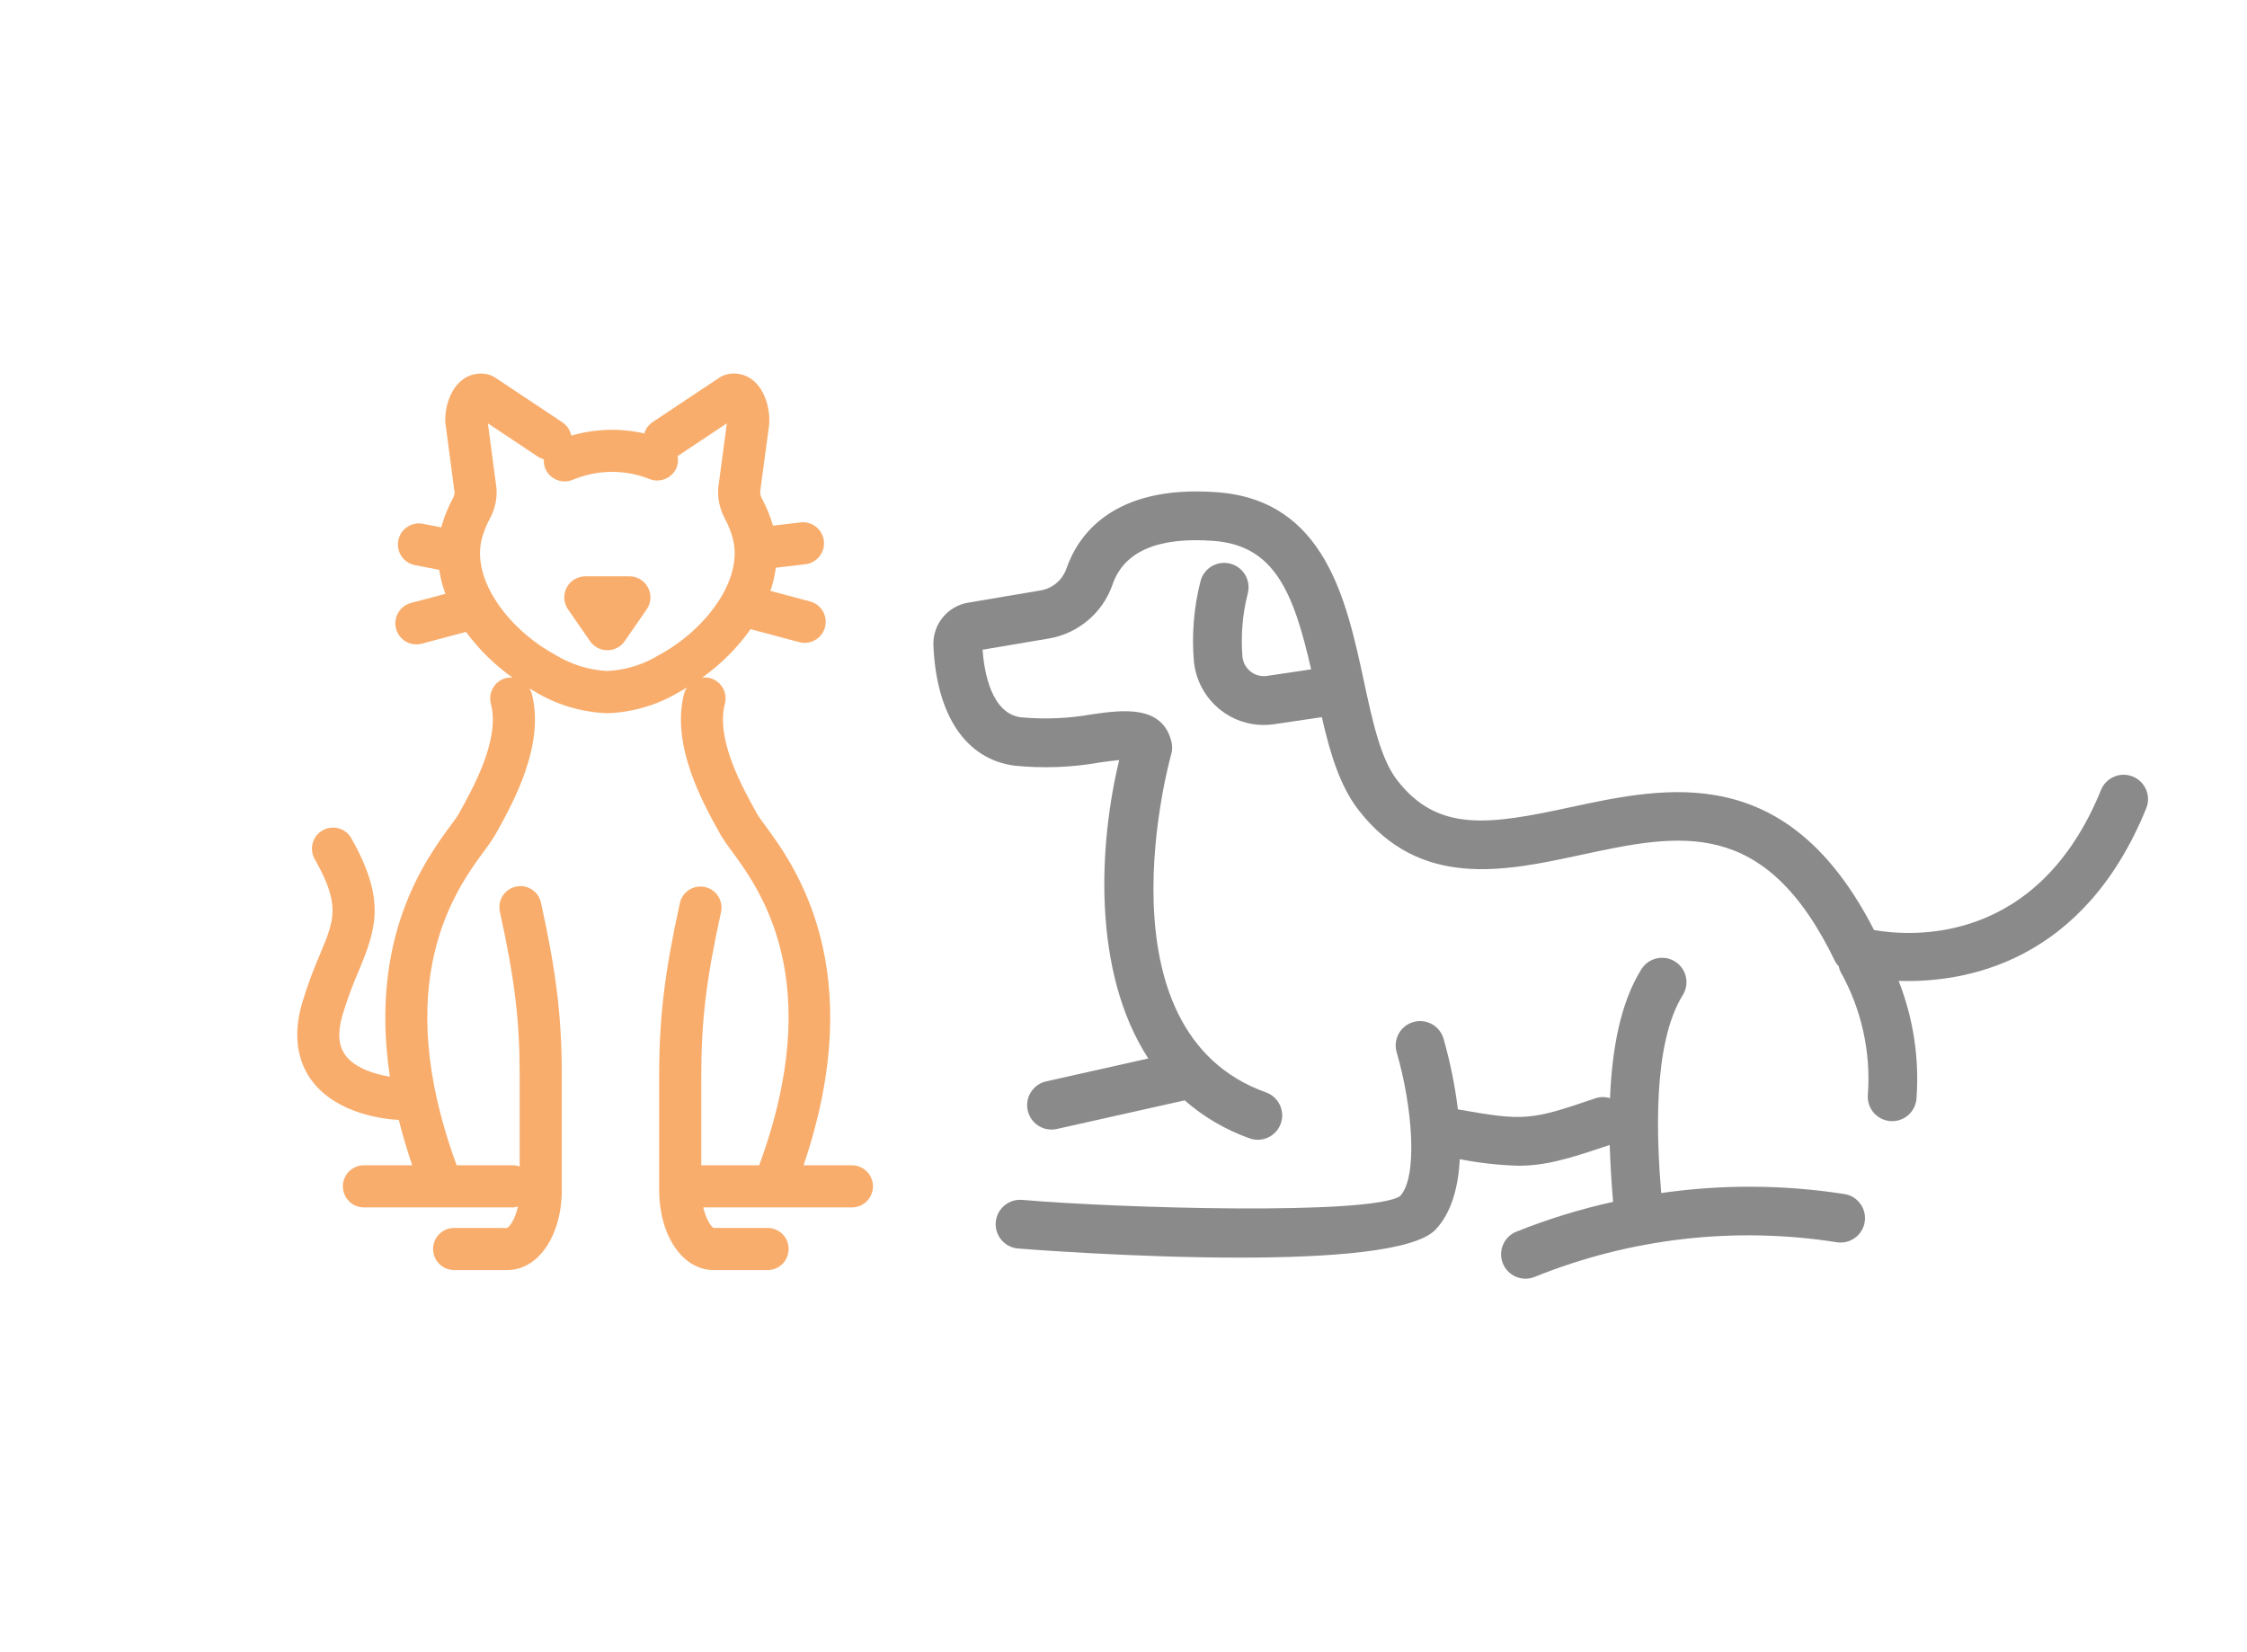
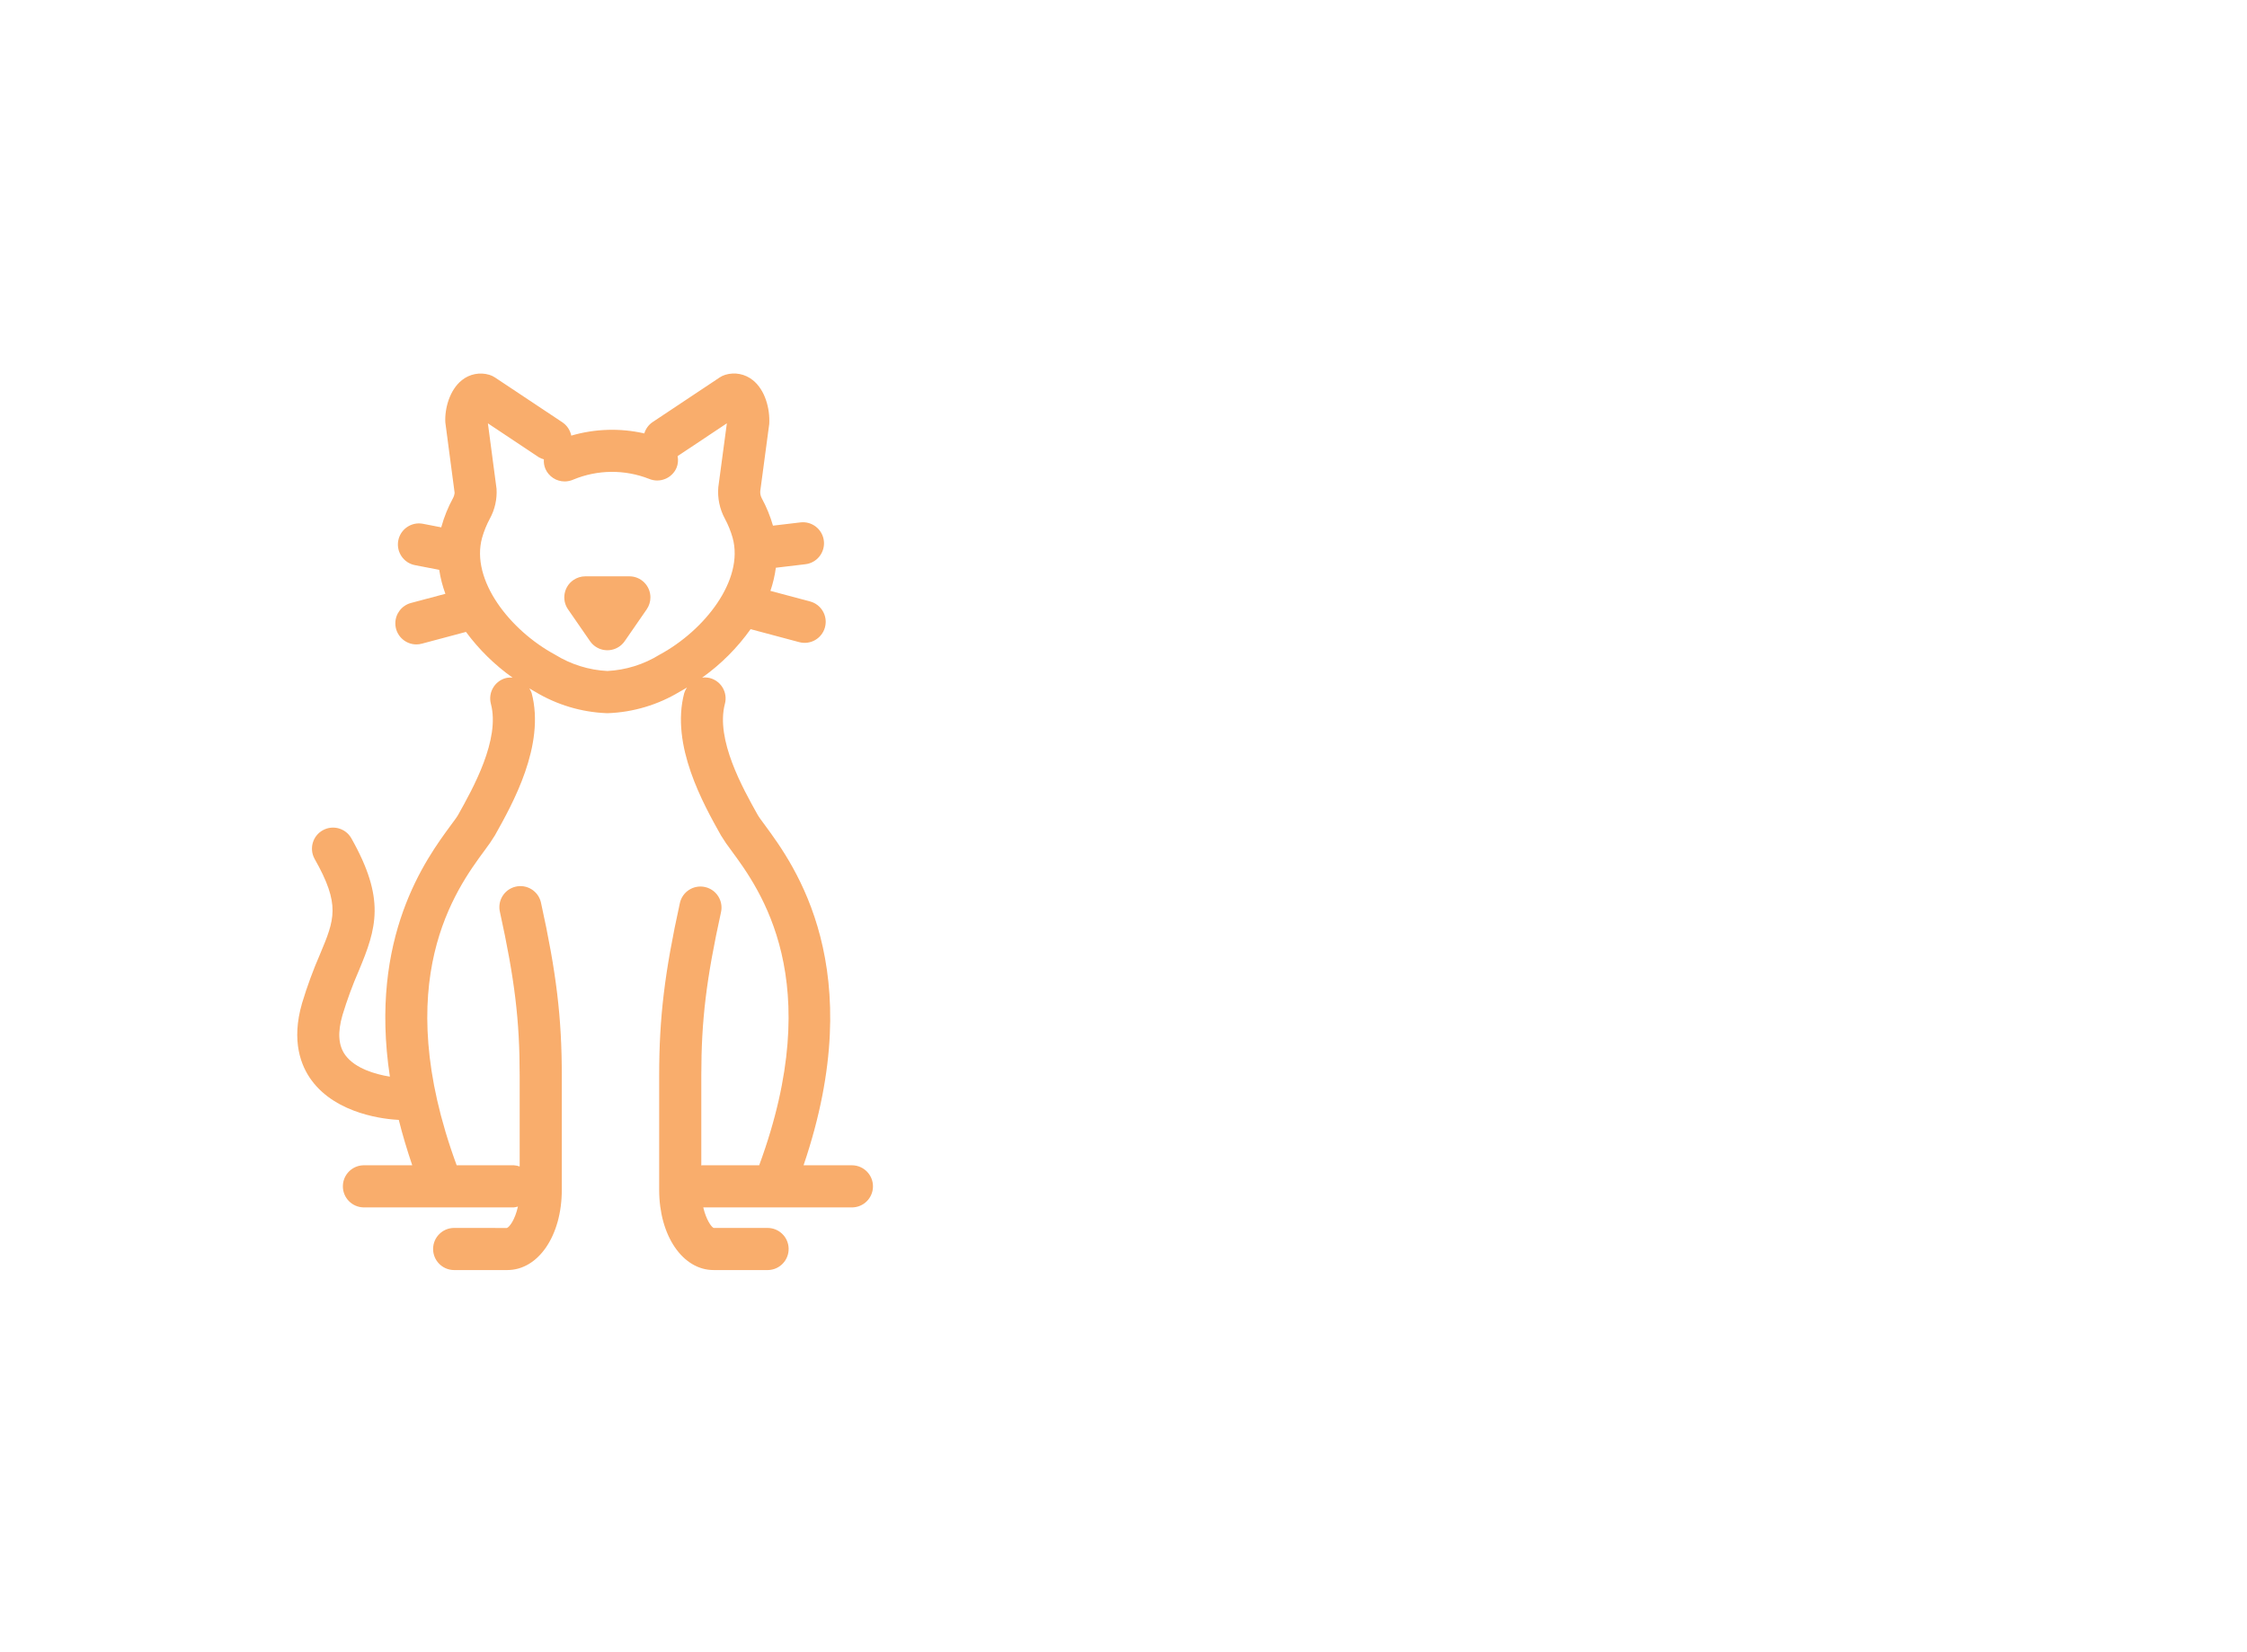
<svg xmlns="http://www.w3.org/2000/svg" id="Layer_2" data-name="Layer 2" width="340" height="250" viewBox="0 0 340 250">
  <defs>
    <style>
      .cls-1 {
        fill: none;
      }

      .cls-1, .cls-2, .cls-3, .cls-4 {
        stroke-width: 0px;
      }

      .cls-5 {
        opacity: .65;
      }

      .cls-6 {
        opacity: .7;
      }

      .cls-3 {
        fill: #fff;
      }

      .cls-4 {
        fill: #f68a2d;
      }
    </style>
  </defs>
  <g id="Layer_1-2" data-name="Layer 1">
    <g id="Group_18482" data-name="Group 18482">
      <g id="Rectangle_2547" data-name="Rectangle 2547">
        <rect class="cls-3" width="340" height="250" />
        <rect class="cls-1" x=".5" y=".5" width="339" height="249" />
      </g>
    </g>
    <g id="Group_18452" data-name="Group 18452">
      <g id="Group_18146" data-name="Group 18146" class="cls-5">
        <g id="Group_18116" data-name="Group 18116" class="cls-6">
-           <path id="Path_24998" data-name="Path 24998" class="cls-2" d="m146.481,91.192l10.951-1.85c1.818-.298,3.328-1.567,3.934-3.307,1.666-4.837,6.842-12.767,22.86-11.55,16.258,1.234,19.506,16.34,22.124,28.475,1.309,6.083,2.543,11.832,5.03,15.054,6.159,7.987,13.952,6.783,26.167,4.146,14.686-3.16,32.89-7.09,46.017,18.564,5.6.981,24.756,2.418,34.353-21.209.777-1.885,2.935-2.784,4.82-2.008,1.872.771,2.774,2.907,2.021,4.787-9.522,23.43-27.45,26.452-37.467,26.127,2.225,5.662,3.148,11.753,2.7,17.82-.153,1.919-1.753,3.401-3.678,3.406-.096,0-.193-.004-.289-.013-2.03-.156-3.55-1.929-3.393-3.959,0-.002,0-.003,0-.005.48-6.479-.957-12.956-4.134-18.623-.127-.268-.219-.552-.276-.843-.194-.197-.363-.416-.505-.653-10.659-22.191-23.613-19.402-38.614-16.17-11.37,2.451-24.25,5.227-33.57-6.858-2.822-3.655-4.282-8.61-5.522-14.01l-7.2,1.066c-.53.078-1.065.118-1.6.118-2.368,0-4.667-.798-6.526-2.264-2.299-1.813-3.757-4.486-4.036-7.4-.339-4.042-.003-8.113.994-12.045.482-1.982,2.479-3.197,4.461-2.715s3.197,2.479,2.715,4.461h0c-.806,3.134-1.083,6.381-.82,9.607.16,1.791,1.742,3.113,3.533,2.953.065-.006.13-.014.194-.023l6.67-.988c-2.663-11.639-5.527-18.74-14.73-19.438-8.426-.64-13.59,1.578-15.319,6.595-1.486,4.296-5.202,7.435-9.686,8.183l-9.988,1.686c.266,3.5,1.365,9.66,5.821,10.23,3.62.33,7.269.171,10.847-.472,4.449-.623,10.549-1.473,11.917,4.174.154.626.14,1.281-.039,1.9-.121.417-11.753,41.873,14.371,51.159,1.915.701,2.9,2.822,2.199,4.737-.692,1.89-2.77,2.879-4.673,2.222-3.622-1.281-6.969-3.236-9.863-5.762l-19.339,4.331c-.266.059-.538.088-.81.089-2.039-.006-3.687-1.663-3.682-3.702.005-1.723,1.201-3.214,2.882-3.592l15.45-3.463c-8.6-13.246-7.445-32.624-4.4-45.154-.929.082-2.054.24-2.986.371-4.228.746-8.537.908-12.809.482-7.386-.944-11.874-7.585-12.321-18.219-.118-3.16,2.125-5.919,5.243-6.447" />
-           <path id="Path_24999" data-name="Path 24999" class="cls-2" d="m154.667,181.557c14.765,1.276,52.7,2.353,57.179-.568,2.746-2.92,1.873-13.577-.512-21.763-.57-1.958.555-4.007,2.513-4.577s4.007.555,4.577,2.513c1.002,3.505,1.729,7.082,2.175,10.7,10.053,1.782,10.965,1.69,20.838-1.69.709-.225,1.47-.225,2.179,0,.3-7.35,1.536-14.391,4.767-19.545,1.1-1.717,3.384-2.217,5.102-1.117,1.694,1.085,2.207,3.327,1.155,5.041-4.7,7.491-3.918,22.259-3.278,29.973,9.206-1.328,18.558-1.277,27.748.154,2.012.332,3.373,2.233,3.041,4.244-.329,1.99-2.194,3.348-4.189,3.05-15.461-2.434-31.293-.615-45.8,5.26-1.9.739-4.039-.202-4.778-2.102-.724-1.862.165-3.963,2.006-4.739,4.763-1.912,9.676-3.429,14.689-4.534-.233-2.786-.42-5.673-.509-8.616-6.411,2.188-9.814,3.15-13.849,3.15-2.966-.086-5.921-.418-8.832-.992-.223,4.124-1.207,8.035-3.658,10.644-3.127,3.334-16.205,4.252-29.658,4.252-16.34,0-33.237-1.352-33.542-1.381-2.03-.176-3.534-1.965-3.358-3.995s1.965-3.534,3.995-3.358" />
-         </g>
+           </g>
      </g>
      <g id="Group_18147" data-name="Group 18147">
        <g id="Group_18119" data-name="Group 18119" class="cls-6">
          <path id="Path_25000" data-name="Path 25000" class="cls-4" d="m88.572,87.204h6.659c1.76,0,3.187,1.428,3.186,3.188,0,.647-.198,1.279-.566,1.812l-3.328,4.813c-1.002,1.448-2.988,1.809-4.436.807-.316-.218-.589-.492-.807-.807l-3.328-4.813c-1.002-1.445-.643-3.43.802-4.432.534-.37,1.168-.568,1.818-.568" />
          <path id="Path_25001" data-name="Path 25001" class="cls-4" d="m45.706,151.794c.759-2.521,1.666-4.994,2.717-7.408,2.209-5.28,3.124-7.467-.83-14.449-.841-1.545-.271-3.48,1.274-4.322,1.508-.821,3.397-.299,4.269,1.181,5.229,9.232,3.85,13.633,1.17,20.049-.958,2.196-1.786,4.446-2.481,6.739-.768,2.637-.632,4.626.431,6.079,1.464,2,4.544,2.9,6.739,3.246-3.2-21.163,5.5-32.986,9.206-38.02.5-.677.9-1.2,1.127-1.6,2.229-3.983,6.385-11.39,4.951-16.789-.449-1.701.563-3.446,2.263-3.9.335-.076.681-.096,1.023-.059-2.705-1.919-5.086-4.257-7.056-6.925l-6.688,1.782c-.268.073-.544.11-.821.11-1.761-.004-3.186-1.435-3.181-3.197.003-1.44.972-2.699,2.362-3.072l5.212-1.388c-.433-1.174-.746-2.389-.935-3.626l-3.612-.7c-1.734-.302-2.895-1.953-2.592-3.687.302-1.734,1.953-2.895,3.687-2.592.038.007.077.014.115.022l2.716.527c.011-.04.014-.082.028-.122.414-1.487.996-2.922,1.734-4.277.143-.258.23-.544.255-.838l-1.405-10.642c-.116-2.034.626-4.906,2.518-6.4,1.167-.932,2.717-1.231,4.147-.8.3.091.586.226.847.4l10.189,6.776c.702.469,1.189,1.197,1.357,2.024,3.596-1.05,7.4-1.165,11.053-.333.2-.687.63-1.283,1.218-1.691l10.189-6.782c.261-.175.546-.31.847-.4,1.43-.433,2.981-.134,4.147.8,1.892,1.493,2.632,4.365,2.5,6.643l-1.36,10.166c-.026.374.054.748.232,1.079.713,1.315,1.281,2.703,1.694,4.141l4.158-.493c1.747-.208,3.333,1.04,3.54,2.788.208,1.747-1.04,3.333-2.787,3.54l-4.478.533c-.157,1.191-.432,2.363-.821,3.5l6,1.6c1.7.453,2.712,2.199,2.259,3.899-.453,1.7-2.199,2.712-3.899,2.259l-7.359-1.964c-2.017,2.838-4.496,5.317-7.334,7.334.395-.051.797-.027,1.184.068,1.7.451,2.712,2.194,2.262,3.894,0,.002-.001.004-.002.006-1.433,5.4,2.725,12.806,4.957,16.789.224.4.629.923,1.125,1.6,4.427,6.008,15.911,21.735,5.821,51.432h7.373c1.76.031,3.161,1.483,3.13,3.243-.03,1.716-1.414,3.1-3.13,3.13h-22.549c.439,1.887,1.241,2.983,1.575,3.107h8.1c1.76-.031,3.212,1.37,3.243,3.13s-1.37,3.212-3.13,3.243c-.038,0-.075,0-.113,0h-8.1c-4.7,0-8.246-5.215-8.246-12.129v-17.309c0-8.747.821-15.577,3.133-26.094.379-1.719,2.079-2.805,3.798-2.426,1.719.379,2.805,2.079,2.426,3.798-2.229,10.146-2.983,16.387-2.983,24.726v13.608c.042,0,.079-.026.122-.026h8.638c10.274-27.93.122-41.744-4.232-47.65-.558-.727-1.076-1.483-1.552-2.266-2.674-4.767-7.654-13.642-5.558-21.539.094-.3.234-.584.414-.841-.371.221-.742.448-1.119.649-3.286,1.98-7.021,3.094-10.855,3.238h-.139c-3.836-.145-7.572-1.26-10.859-3.242-.295-.159-.589-.34-.884-.51.146.217.264.453.351.7,2.1,7.9-2.884,16.772-5.558,21.539-.477.782-.995,1.538-1.552,2.266-4.357,5.909-14.505,19.724-4.234,47.653h8.634c.307.015.611.076.9.181v-13.763c0-8.342-.756-14.582-2.983-24.726-.413-1.71.638-3.431,2.348-3.844,1.71-.413,3.431.638,3.844,2.348.01.042.02.085.028.128,2.317,10.515,3.136,17.344,3.136,26.094v17.307c0,6.914-3.544,12.129-8.243,12.129h-8.1c-1.76-.031-3.161-1.483-3.13-3.243.03-1.716,1.414-3.1,3.13-3.13l8.036.008c.391-.133,1.238-1.272,1.671-3.243-.208.063-.421.106-.637.127h-22.723c-1.76-.031-3.161-1.483-3.13-3.243.03-1.716,1.414-3.1,3.13-3.13h7.366c-.8-2.377-1.49-4.668-2.034-6.866-1.889-.091-9.362-.768-13.211-6.005-1.575-2.144-3.1-5.9-1.425-11.656m38.293-52.73c2.383,1.475,5.101,2.324,7.9,2.467,2.799-.143,5.517-.992,7.9-2.467,6.815-3.674,12.818-11.3,11.056-17.693-.286-1.007-.681-1.979-1.178-2.9-.783-1.453-1.127-3.102-.989-4.747l1.295-9.673-7.453,4.963c.119.587.065,1.196-.156,1.753-.688,1.619-2.558,2.373-4.177,1.685,0,0,0,0,0,0-3.685-1.443-7.785-1.402-11.441.113-.414.185-.863.282-1.317.283-1.25,0-2.384-.733-2.9-1.872-.199-.464-.283-.969-.246-1.473-.259-.066-.507-.167-.739-.3l-7.73-5.147,1.309,9.906c.095,1.569-.256,3.133-1.011,4.512-.497.921-.892,1.893-1.178,2.9-1.767,6.394,4.233,14.016,11.056,17.69" />
        </g>
      </g>
    </g>
  </g>
</svg>